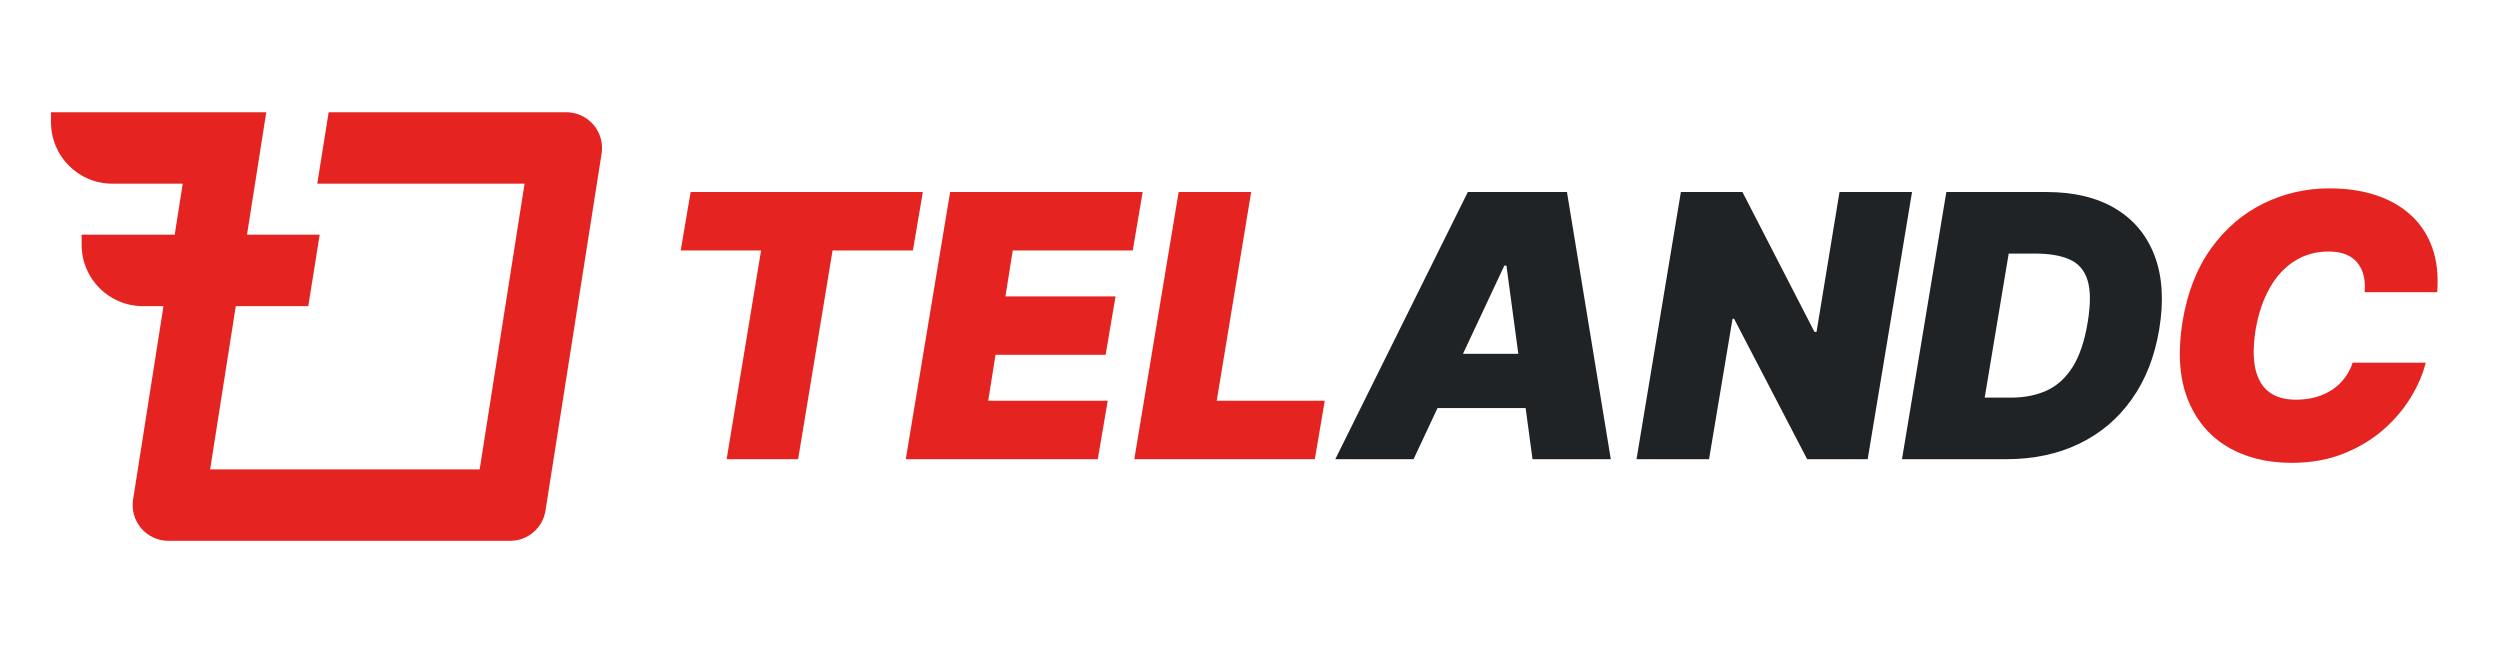
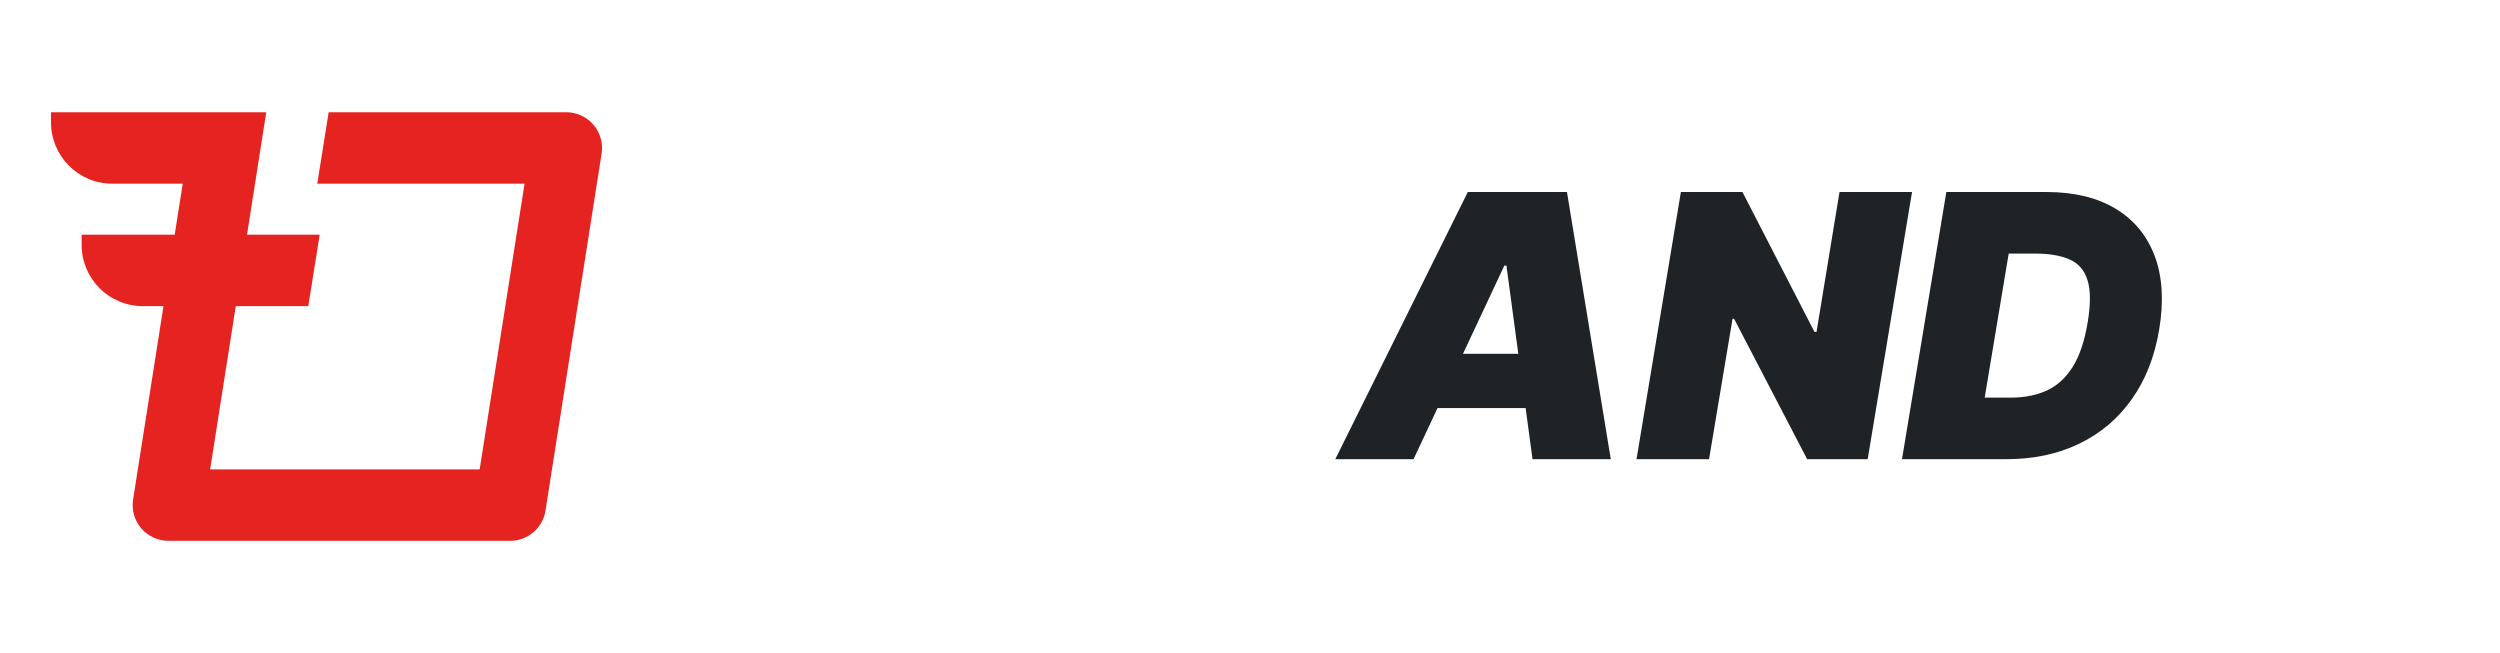
<svg xmlns="http://www.w3.org/2000/svg" width="245" height="64" viewBox="0 0 245 64" fill="none">
-   <path d="M66.71 24.546L67.682 18.818H90.438L89.466 24.546H81.591L78.216 45H71.21L74.585 24.546H66.71ZM88.766 45L93.113 18.818H111.982L111.01 24.546H99.249L98.533 29.046H109.323L108.351 34.773H97.561L96.846 39.273H108.556L107.584 45H88.766ZM111.161 45L115.507 18.818H122.615L119.24 39.273H129.825L128.854 45H111.161ZM238.845 28.636H231.737C231.788 28.031 231.754 27.486 231.635 27C231.516 26.514 231.311 26.097 231.021 25.747C230.731 25.389 230.352 25.116 229.883 24.929C229.415 24.741 228.856 24.648 228.209 24.648C226.964 24.648 225.852 24.959 224.872 25.581C223.892 26.195 223.078 27.077 222.43 28.227C221.783 29.369 221.322 30.733 221.05 32.318C220.811 33.852 220.802 35.126 221.024 36.141C221.254 37.155 221.702 37.913 222.366 38.416C223.04 38.919 223.913 39.17 224.987 39.17C225.703 39.17 226.359 39.085 226.956 38.915C227.561 38.744 228.098 38.501 228.567 38.186C229.044 37.862 229.449 37.479 229.781 37.035C230.122 36.584 230.382 36.085 230.561 35.54H237.72C237.447 36.648 236.962 37.781 236.263 38.94C235.564 40.091 234.66 41.152 233.552 42.124C232.445 43.087 231.141 43.867 229.641 44.463C228.141 45.06 226.453 45.358 224.578 45.358C222.123 45.358 220.006 44.821 218.224 43.747C216.452 42.673 215.165 41.105 214.364 39.043C213.571 36.98 213.413 34.466 213.891 31.5C214.368 28.636 215.31 26.237 216.716 24.303C218.122 22.368 219.831 20.91 221.842 19.93C223.854 18.95 225.993 18.46 228.26 18.46C229.973 18.46 231.507 18.686 232.862 19.138C234.226 19.59 235.372 20.25 236.301 21.119C237.239 21.98 237.929 23.041 238.372 24.303C238.815 25.564 238.973 27.009 238.845 28.636Z" fill="#E52421" />
-   <path d="M138.528 45H130.858L143.846 18.818H153.562L157.858 45H150.187L147.63 26.028H147.426L138.528 45ZM138.835 34.67H153.255L152.335 39.989H137.914L138.835 34.67ZM187.379 18.818L183.033 45H177.101L169.942 31.244H169.788L167.487 45H160.379L164.726 18.818H170.76L177.817 32.523H178.021L180.271 18.818H187.379ZM196.622 45H186.395L190.741 18.818H200.56C203.253 18.818 205.503 19.359 207.31 20.442C209.116 21.524 210.399 23.071 211.158 25.082C211.916 27.094 212.065 29.489 211.605 32.267C211.162 34.943 210.263 37.231 208.908 39.132C207.561 41.033 205.839 42.486 203.743 43.492C201.655 44.497 199.281 45 196.622 45ZM194.5 38.966H197.082C198.378 38.966 199.533 38.74 200.547 38.288C201.57 37.828 202.422 37.061 203.104 35.987C203.794 34.905 204.293 33.426 204.599 31.551C204.889 29.778 204.881 28.41 204.574 27.447C204.267 26.476 203.683 25.803 202.822 25.428C201.962 25.044 200.849 24.852 199.486 24.852H196.852L194.5 38.966Z" fill="#1F2326" />
+   <path d="M138.528 45H130.858L143.846 18.818H153.562L157.858 45H150.187L147.63 26.028H147.426L138.528 45ZM138.835 34.67H153.255L152.335 39.989H137.914L138.835 34.67ZM187.379 18.818L183.033 45H177.101L169.942 31.244H169.788L167.487 45H160.379L164.726 18.818H170.76L177.817 32.523H178.021L180.271 18.818H187.379M196.622 45H186.395L190.741 18.818H200.56C203.253 18.818 205.503 19.359 207.31 20.442C209.116 21.524 210.399 23.071 211.158 25.082C211.916 27.094 212.065 29.489 211.605 32.267C211.162 34.943 210.263 37.231 208.908 39.132C207.561 41.033 205.839 42.486 203.743 43.492C201.655 44.497 199.281 45 196.622 45ZM194.5 38.966H197.082C198.378 38.966 199.533 38.74 200.547 38.288C201.57 37.828 202.422 37.061 203.104 35.987C203.794 34.905 204.293 33.426 204.599 31.551C204.889 29.778 204.881 28.41 204.574 27.447C204.267 26.476 203.683 25.803 202.822 25.428C201.962 25.044 200.849 24.852 199.486 24.852H196.852L194.5 38.966Z" fill="#1F2326" />
  <path d="M51.407 18H31.092L32.208 11H55.5C56.523 11 57.495 11.448 58.16 12.225C58.825 13.003 59.116 14.033 58.958 15.043L53.458 50.043C53.19 51.746 51.723 53 50 53H16.5C15.477 53 14.505 52.552 13.84 51.775C13.175 50.997 12.884 49.967 13.042 48.957L16.021 30H14C10.686 30 8 27.314 8 24V23H17.121L17.907 18H11C7.686 18 5 15.314 5 12V11H26.093L24.207 23H31.328L30.212 30H23.107L20.593 46H47.007L51.407 18Z" fill="#E52421" />
</svg>